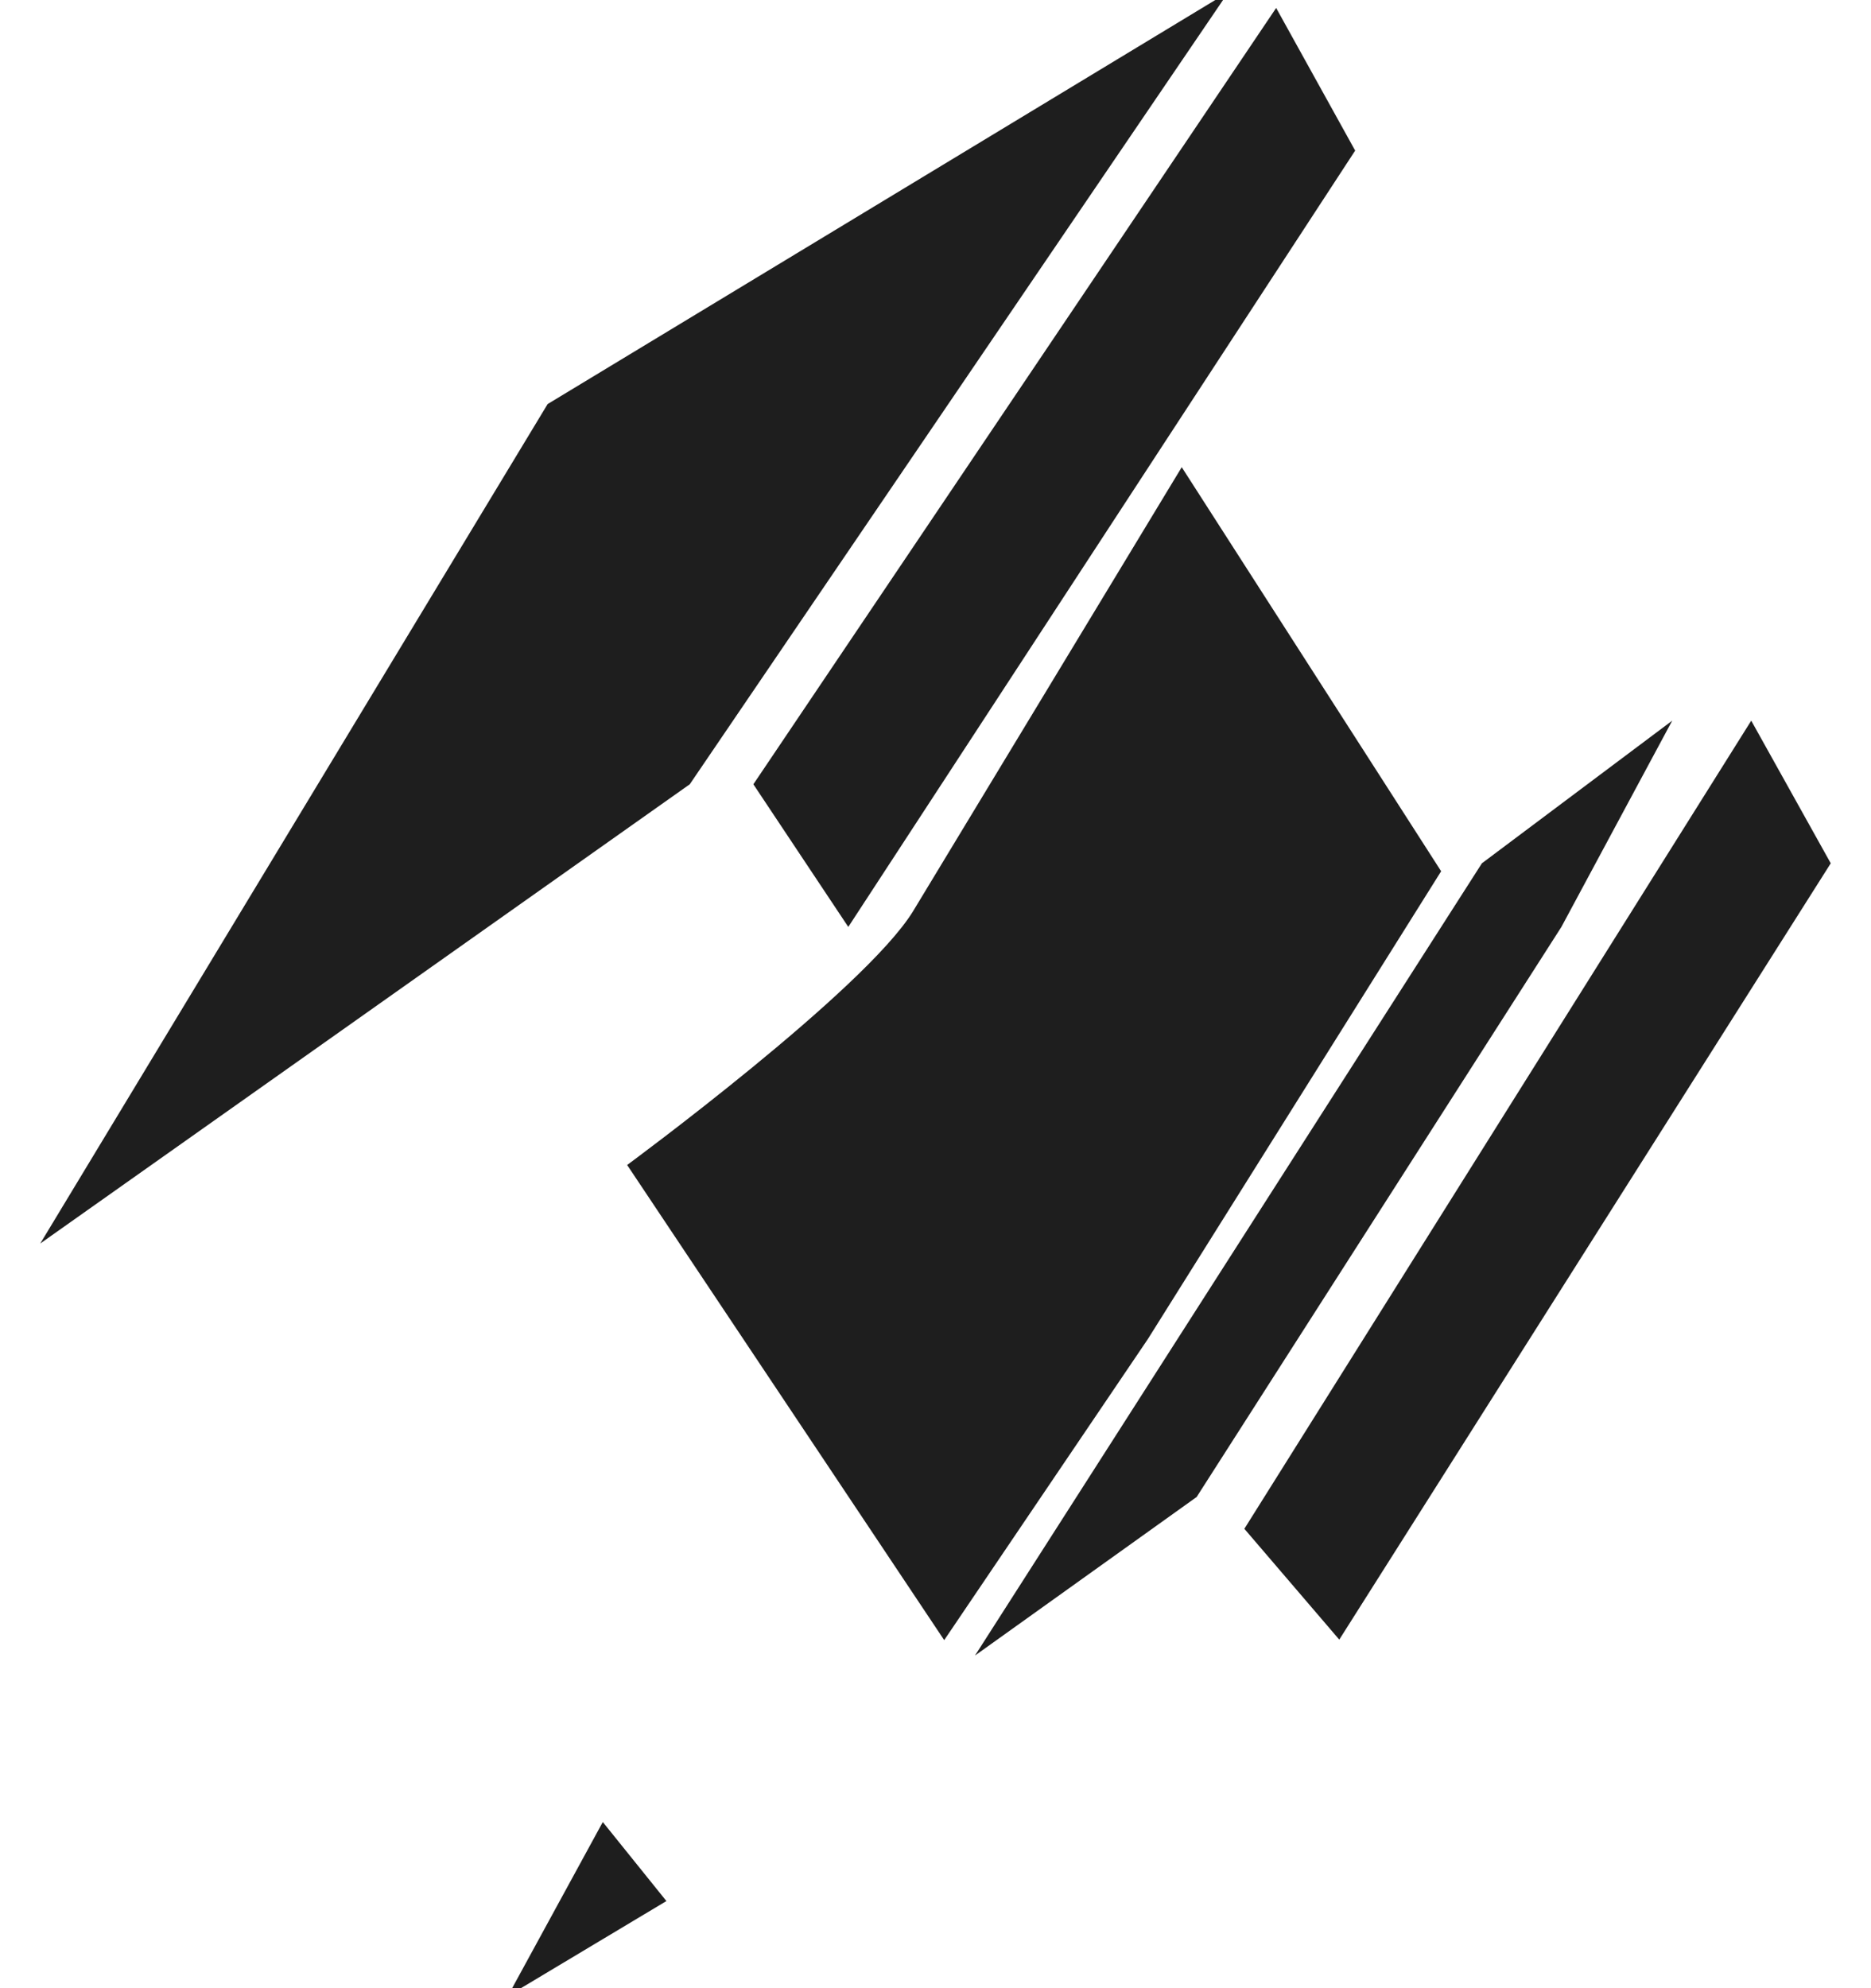
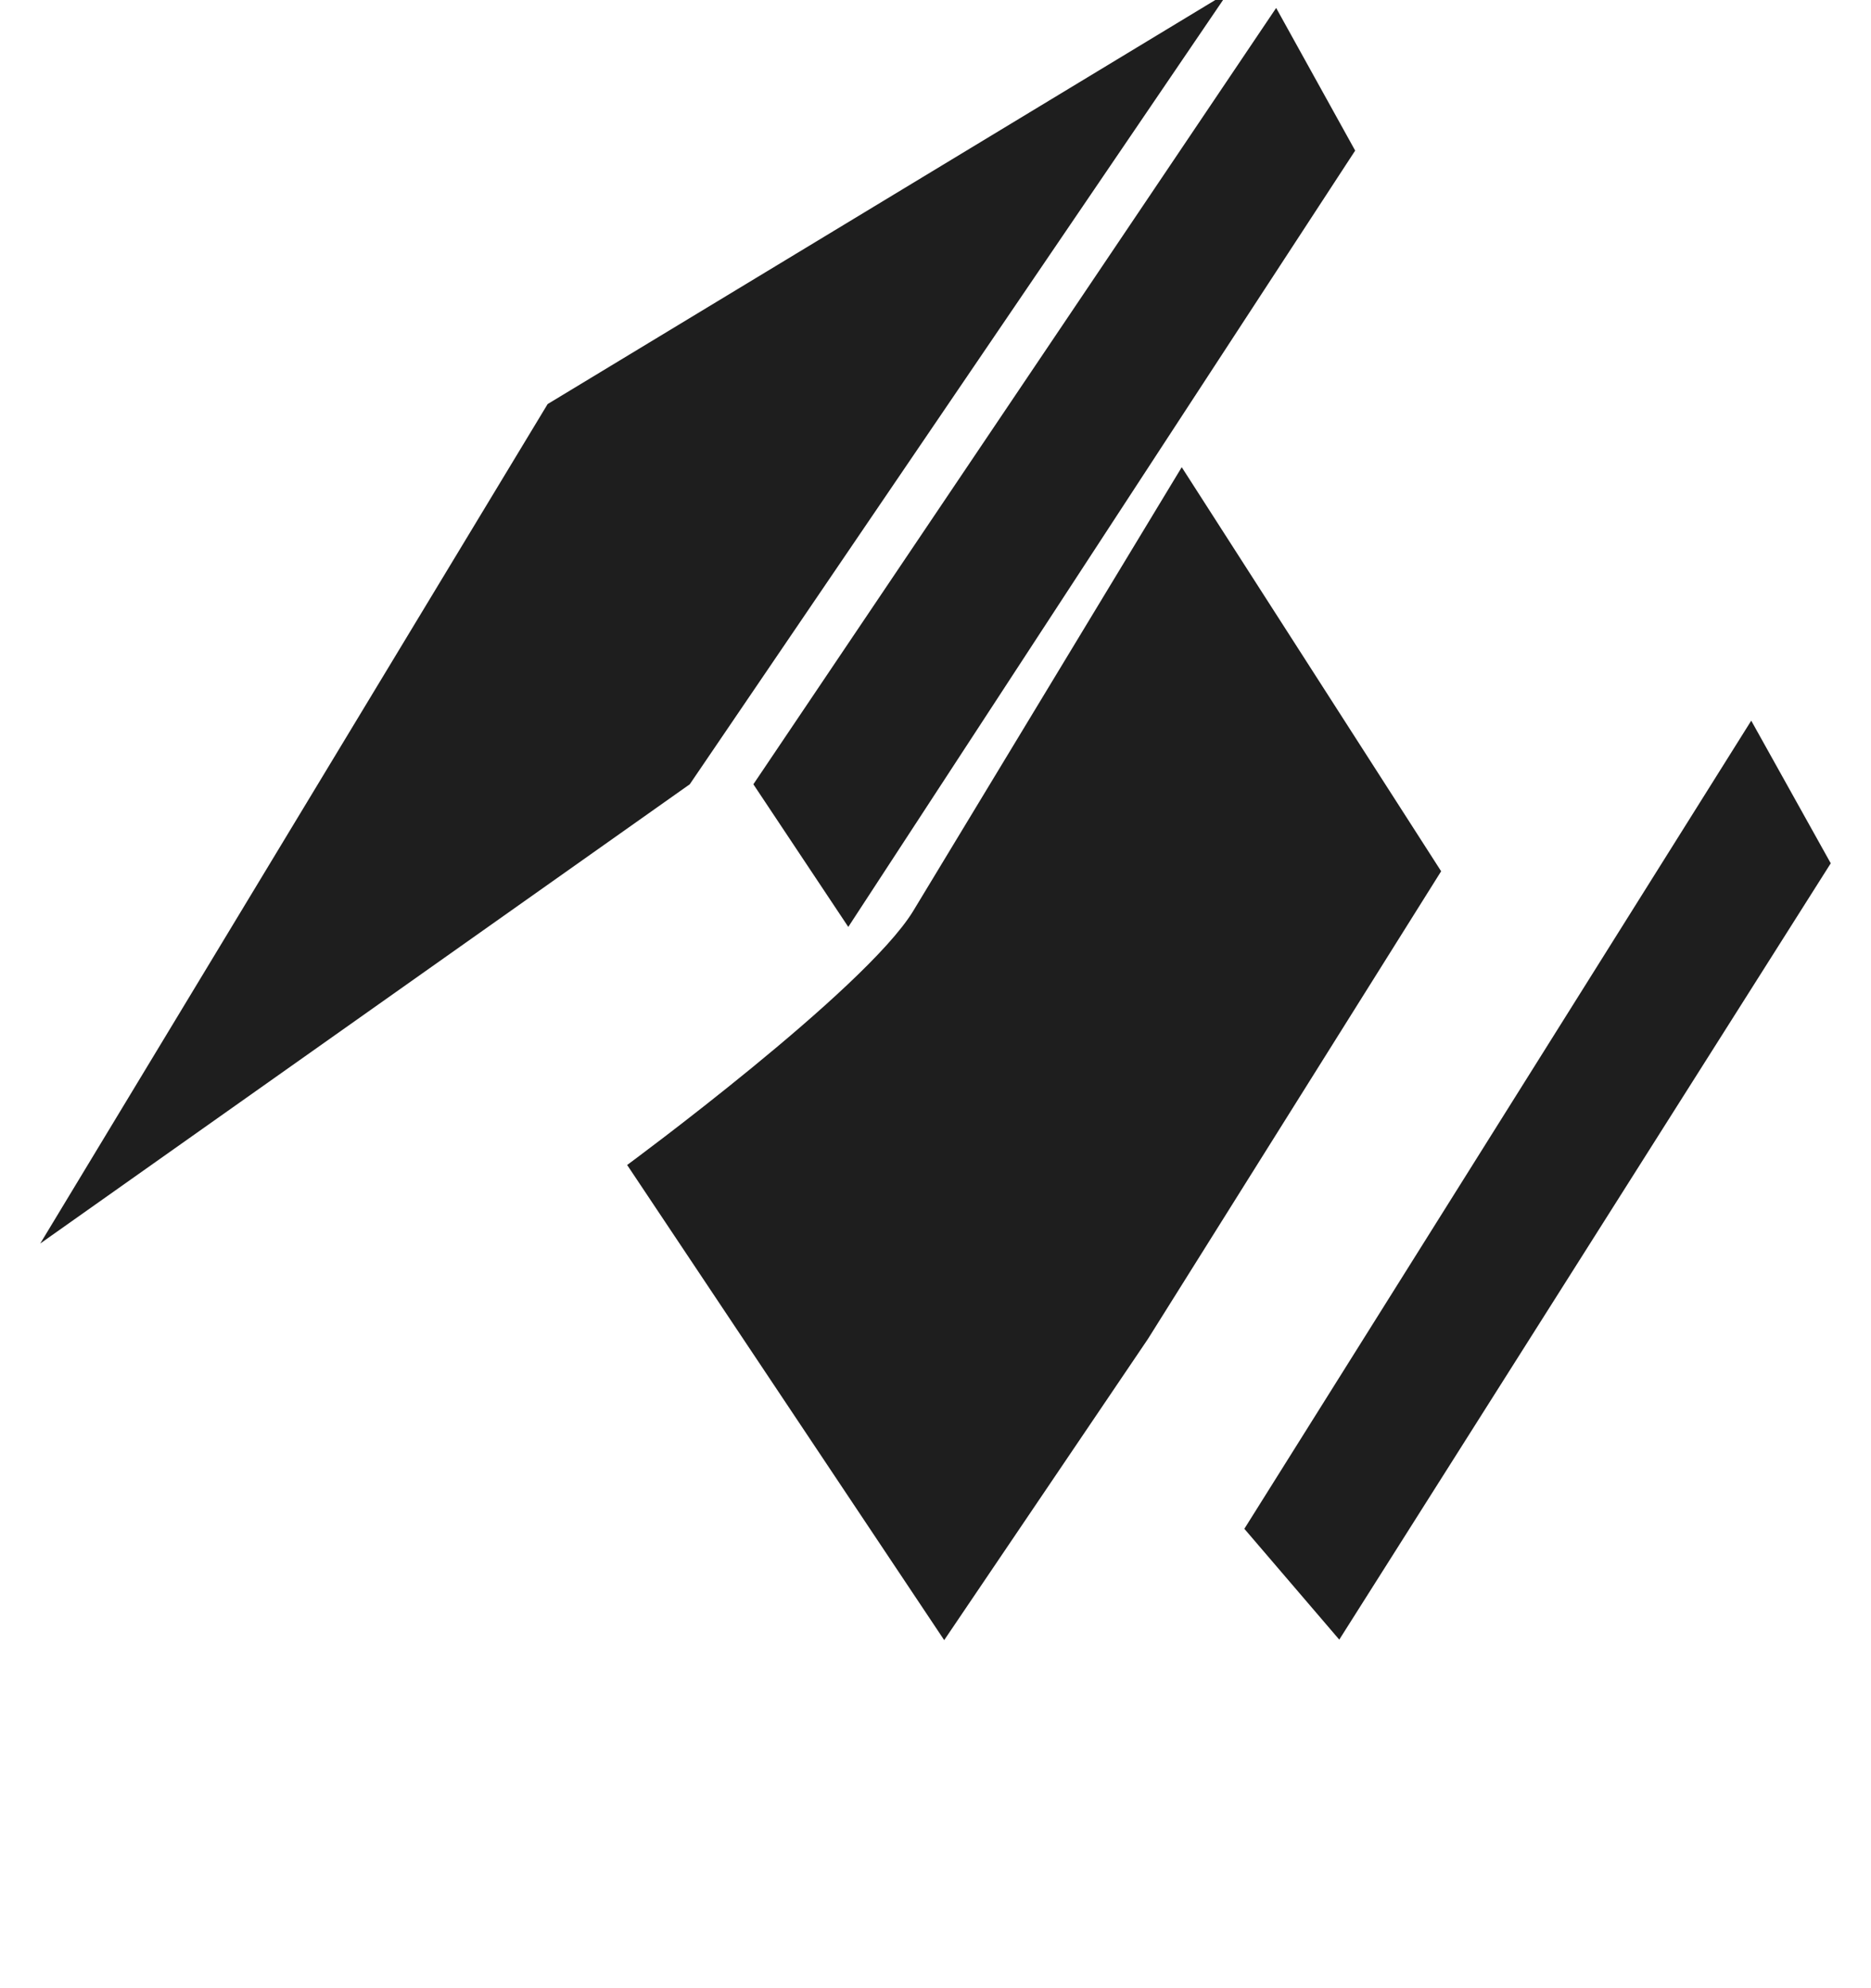
<svg xmlns="http://www.w3.org/2000/svg" id="Layer_1" data-name="Layer 1" viewBox="0 0 37.65 40">
  <defs>
    <style>.cls-1{fill:#1e1e1e;}</style>
  </defs>
  <title>Arabian logo</title>
  <polygon class="cls-1" points="11.02 8.13 0.81 25.02 13.88 15.78 24.72 -0.16 11.02 8.13" />
  <polygon class="cls-1" points="25.68 0.16 27.27 3.03 17.07 18.65 15.16 15.78 25.68 0.16" />
  <path class="cls-1" d="M29,17.53l-5.9,9.41L19,33l-6.38-9.56s4.77-3.51,5.75-5.1L23.78,9.4Z" />
-   <polygon class="cls-1" points="33.65 14.5 29.82 17.37 19.62 33.31 24.08 30.12 31.42 18.65 33.65 14.5" />
  <polygon class="cls-1" points="35.24 14.5 36.84 17.37 26.95 32.99 25.04 30.76 35.24 14.5" />
-   <polygon class="cls-1" points="12.13 36.66 10.22 40.16 13.41 38.25 12.13 36.66" />
</svg>